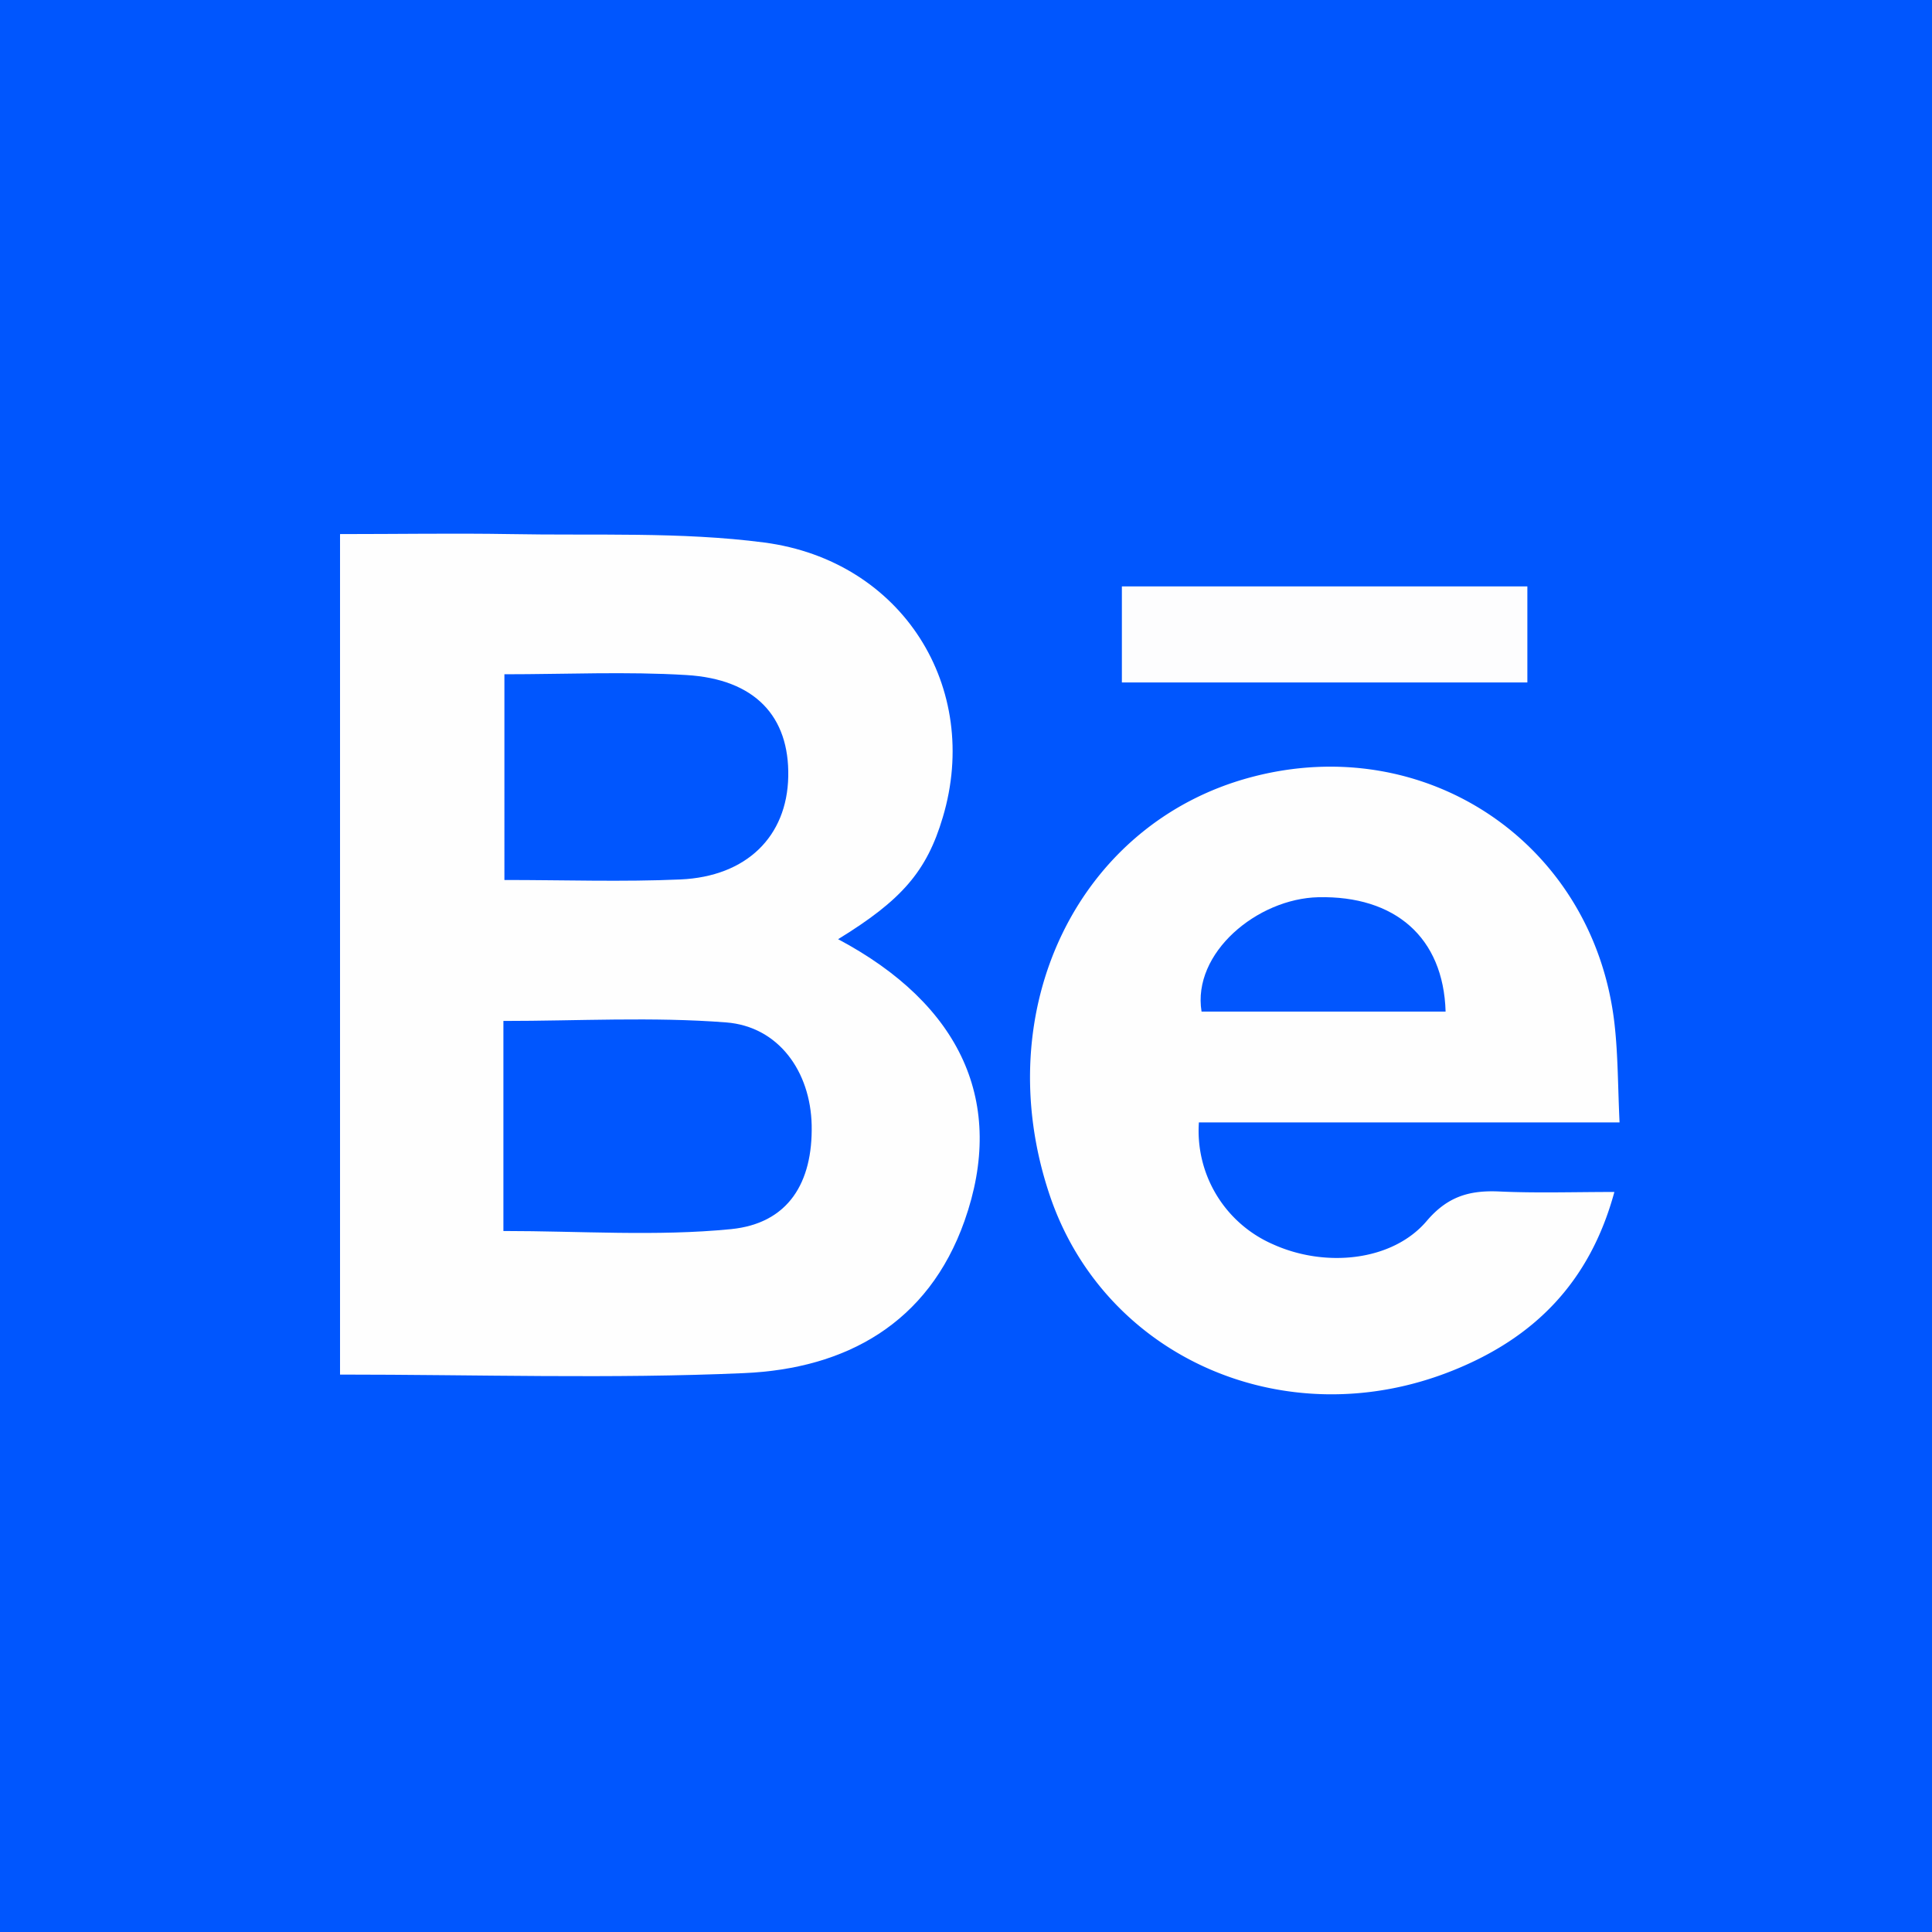
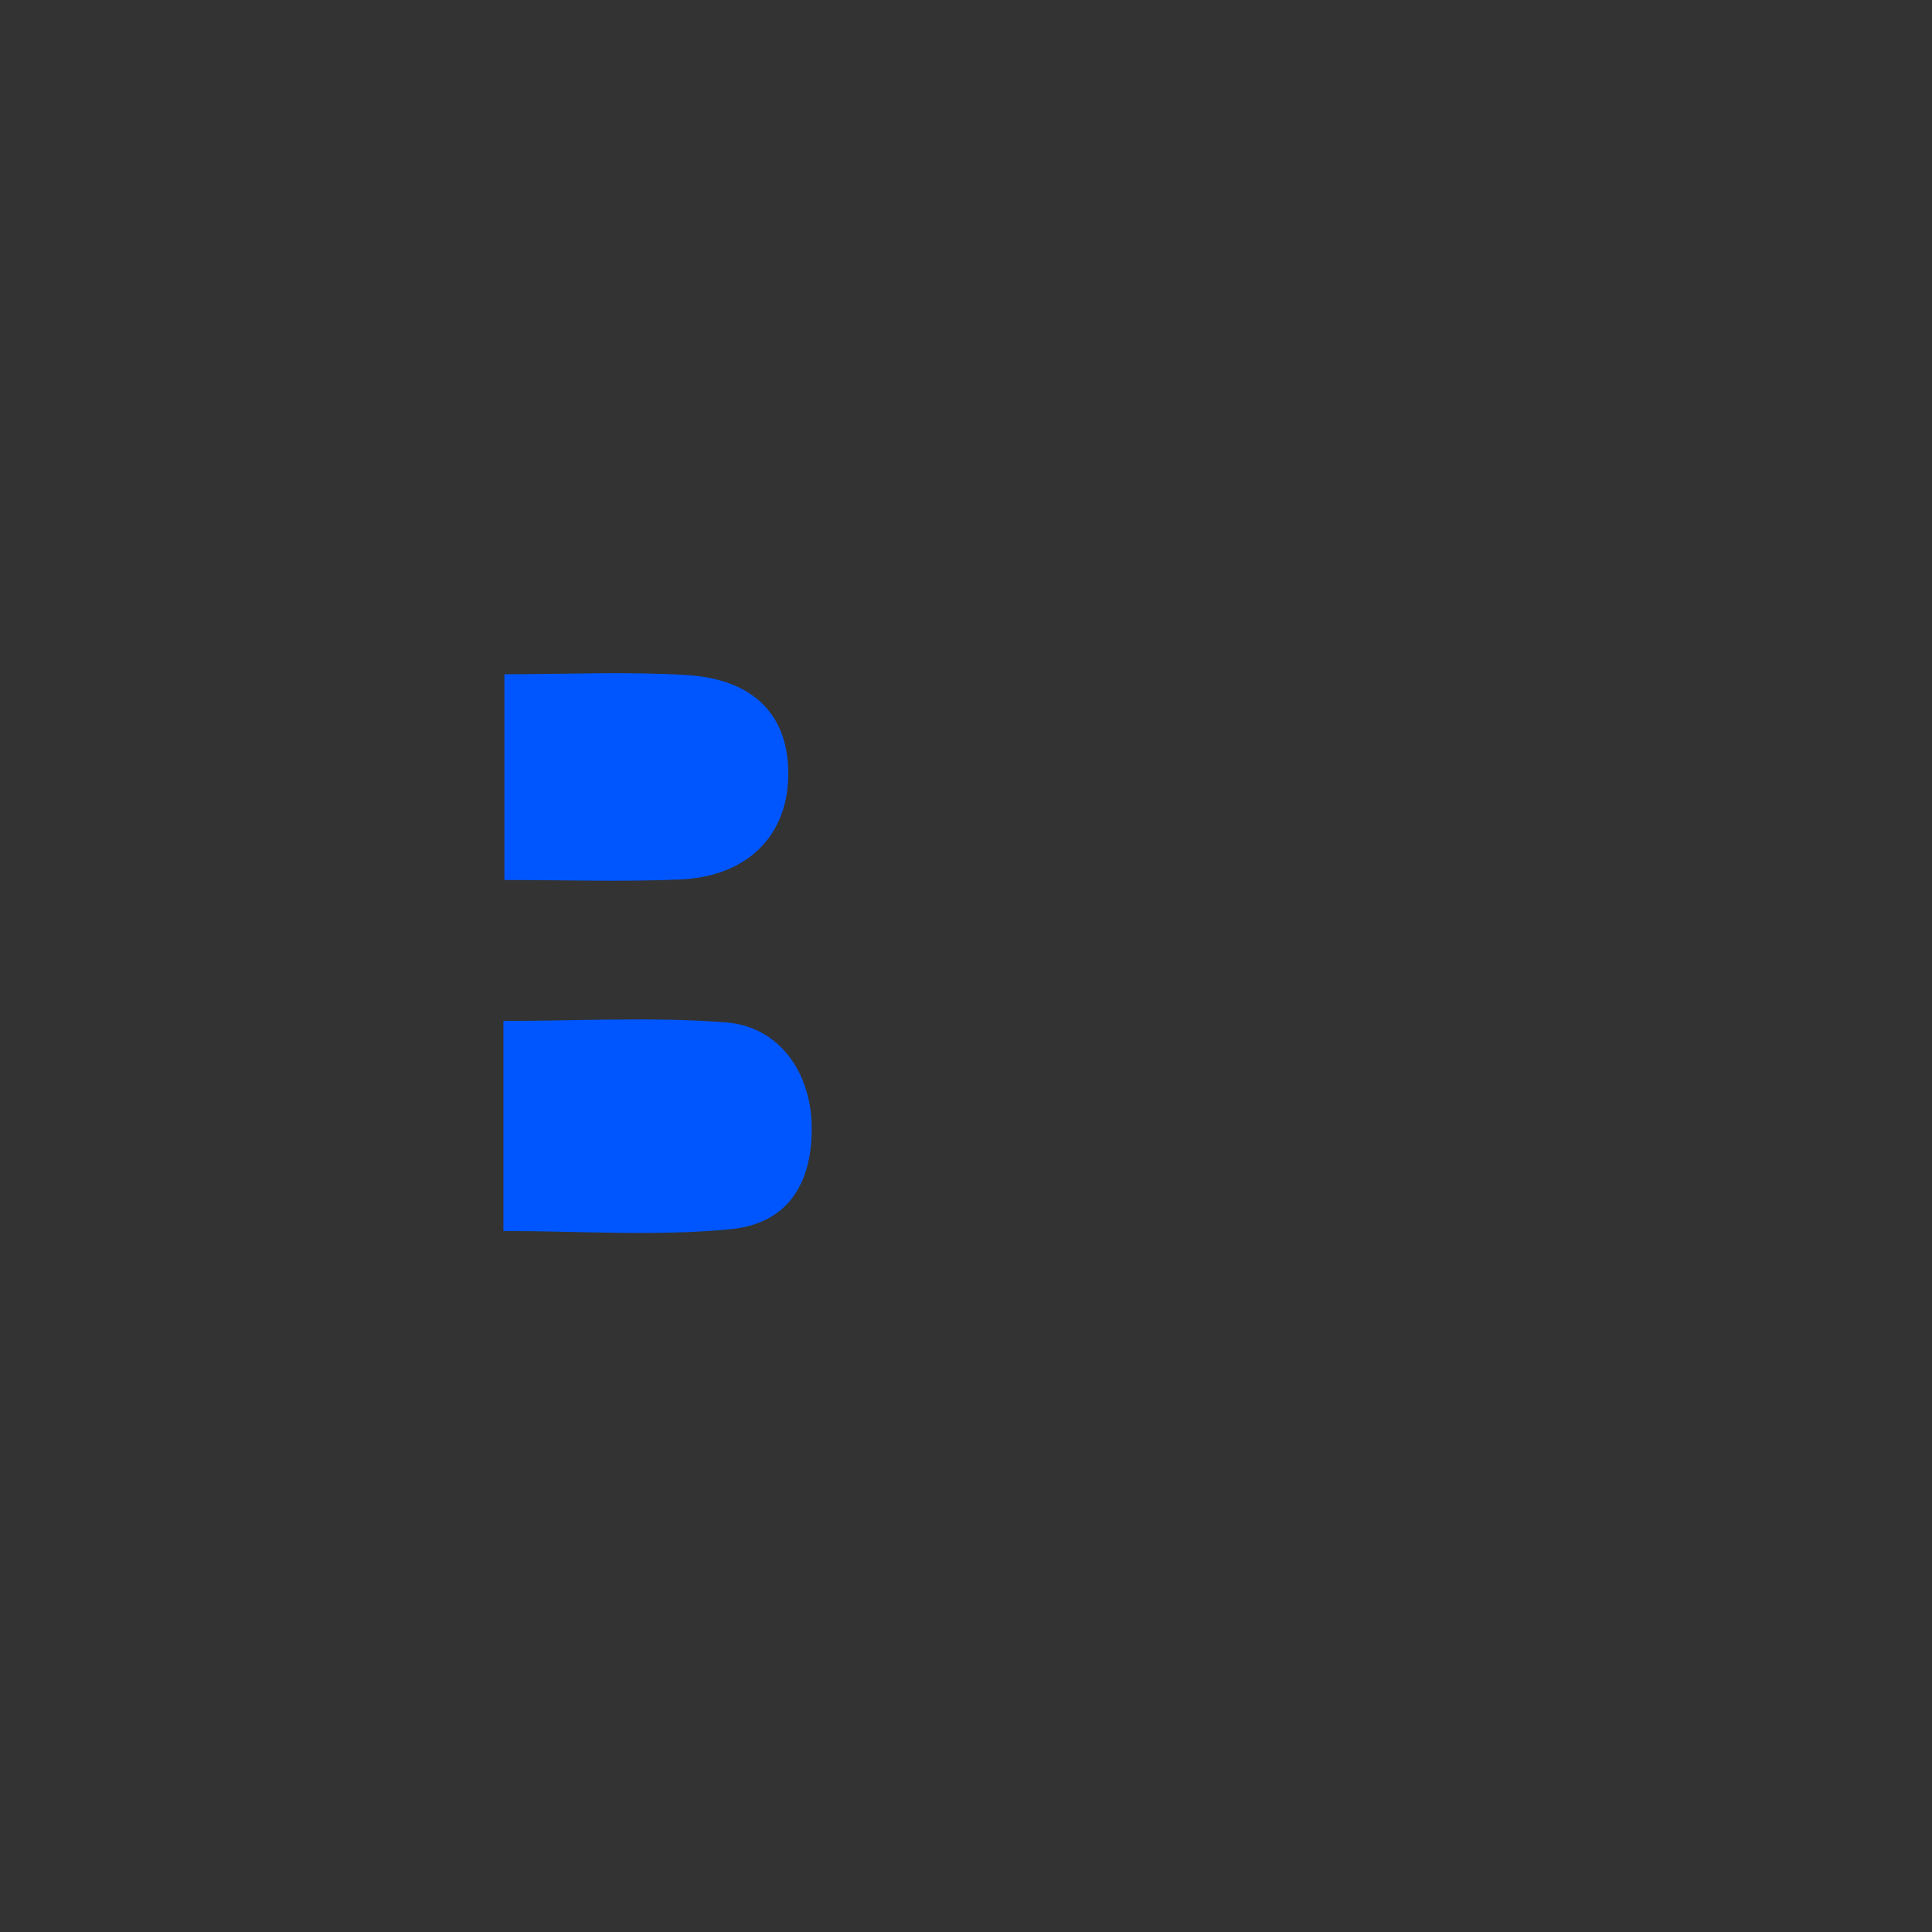
<svg xmlns="http://www.w3.org/2000/svg" id="BehanceDesignResources" viewBox="0 0 250 250">
  <rect x="0" y="0" width="250" height="250" fill="#333333" stroke="none" />
  <defs>
    <style>.cls-1{fill:#0056fe;}.cls-2{fill:#fefefe;}.cls-3{fill:#fdfdfe;}.cls-4{fill:#0156fe;}</style>
  </defs>
  <title>behance</title>
  <desc>No Cost Downloads - Free Digital Design Asset Downloads at No Cost - Free Mockups, Free Templates, Free Vectors, Free Photos, Free Clips, and Free Patterns available for download. Johns-Book provides digital assets for download. No charge downloads and free to use in personal and commercial projects.</desc>
-   <circle class="cls-1" cx="125" cy="125" r="176.78" />
-   <path class="cls-2" d="M44,177.87V69.11c7.5,0,14.78-.12,22,0,11,.21,22.06-.32,32.89,1.09C116.8,72.56,127,89,122,105.75c-2.07,7-5.32,10.73-13.55,15.78,15.92,8.47,21.76,21.16,16.36,36.45-4.7,13.3-15.4,19.13-28.52,19.7C79.07,178.44,61.75,177.87,44,177.87Z" />
-   <path class="cls-2" d="M155.14,145.19A16,16,0,0,0,164.7,161c6.8,3.09,15.49,2.2,19.91-3,2.75-3.24,5.62-4,9.46-3.82,4.77.22,9.55.06,14.83.06C205.7,166,198.47,173.14,188,177.34c-21.58,8.68-45.11-1.61-52.19-22.75-8-23.86,3.64-48,26-54,22.72-6.1,44.46,8.59,47.11,31.93.46,4.07.43,8.2.65,12.72H155.14Z" />
-   <path class="cls-3" d="M145.17,88.31V75.88h52.47V88.31Z" />
  <path class="cls-1" d="M65.14,159.29V132.11c9.69,0,19.3-.55,28.82.19,6.81.53,10.92,6.38,11.07,13.29.15,7.42-3,12.72-10.44,13.46C84.94,160,75.13,159.29,65.14,159.29Z" />
  <path class="cls-1" d="M65.27,87.25c8,0,15.79-.37,23.55.1,8.88.53,13.33,5.35,13.18,13.13s-5.42,12.94-13.94,13.32c-7.46.33-15,.07-22.79.07Z" />
-   <path class="cls-4" d="M187.06,130.9H155.48c-1.23-7.6,7.22-14.63,15.13-14.8C180.48,115.89,186.78,121.26,187.06,130.9Z" />
</svg>